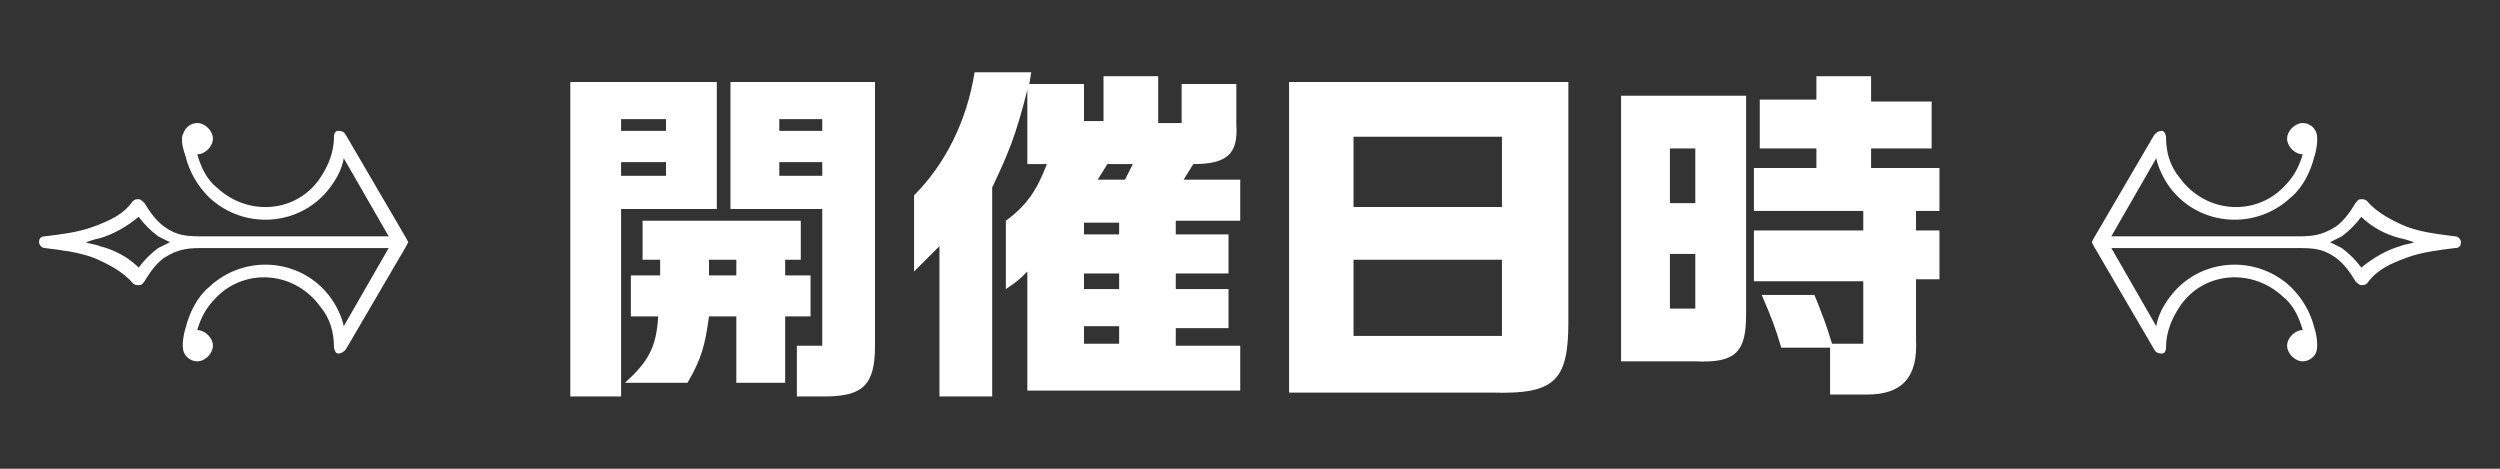
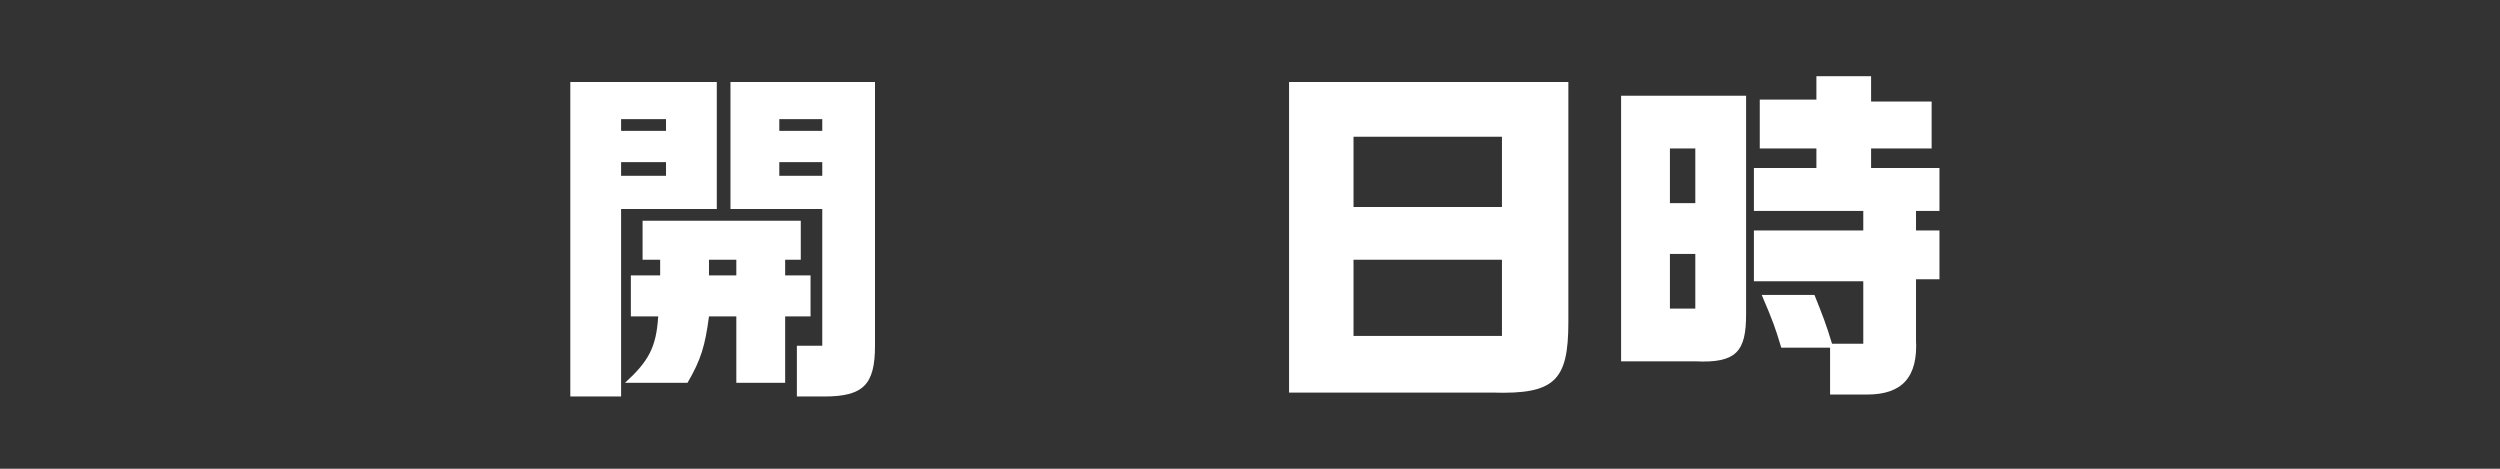
<svg xmlns="http://www.w3.org/2000/svg" version="1.1" id="レイヤー_1" x="0px" y="0px" viewBox="0 0 128 24" style="enable-background:new 0 0 128 24;" xml:space="preserve">
  <rect x="0" y="0" width="128" height="24" fill="#333333" stroke="none" />
  <style type="text/css">
	.st0{fill:#FFFFFF;}
</style>
  <g>
-     <path class="st0" d="M107.1,12.4l0.1-0.2l3.1-5.3c0.1-0.1,0.2-0.2,0.4-0.2c0.1,0,0.2,0.2,0.2,0.3c0,0.8,0.2,1.5,0.7,2.1   c1.3,1.8,3.8,2,5.3,0.5c0.5-0.5,0.8-1,1-1.7l0,0c-0.4,0-0.8-0.4-0.8-0.8s0.4-0.8,0.8-0.8c0.3,0,0.6,0.2,0.7,0.5s0,0.9-0.1,1.2   c-0.2,0.8-0.6,1.6-1.2,2.1c-1.8,1.7-4.7,1.5-6.2-0.5c-0.3-0.4-0.6-1-0.7-1.5l-2.3,4h9.4c0.8,0,1.3,0,2.1-0.5c0.4-0.3,0.7-0.7,1-1.2   c0.1-0.1,0.1-0.2,0.3-0.2c0.1,0,0.2,0,0.3,0.1c0.5,0.6,1.3,1,2,1.3c0.8,0.3,1.7,0.4,2.5,0.5c0.2,0,0.3,0.2,0.3,0.3   c0,0.2-0.1,0.3-0.3,0.3c-0.8,0.1-1.7,0.2-2.5,0.5s-1.5,0.6-2,1.3c-0.1,0.1-0.2,0.1-0.3,0.1c-0.1,0-0.2-0.1-0.3-0.2   c-0.3-0.5-0.6-0.9-1-1.2c-0.7-0.5-1.2-0.5-2.1-0.5h-9.4l2.3,4c0.1-0.6,0.4-1.1,0.7-1.5c1.5-2,4.4-2.2,6.2-0.5   c0.6,0.6,1,1.3,1.2,2.1c0.1,0.3,0.2,0.9,0.1,1.2c-0.1,0.3-0.4,0.5-0.7,0.5c-0.4,0-0.8-0.4-0.8-0.8s0.4-0.8,0.8-0.8l0,0   c-0.2-0.7-0.5-1.3-1-1.7c-1.6-1.5-4.1-1.3-5.3,0.5c-0.4,0.6-0.7,1.3-0.7,2.1c0,0.2-0.1,0.3-0.2,0.3s-0.3,0-0.4-0.2l-3.1-5.3   L107.1,12.4L107.1,12.4z M122.9,12.2c-0.8-0.2-1.5-0.6-2-1.1c-0.3,0.4-0.6,0.7-1,1c-0.2,0.1-0.4,0.2-0.6,0.3   c0.2,0.1,0.4,0.2,0.6,0.3c0.4,0.3,0.7,0.6,1,1c0.6-0.5,1.3-0.9,2-1.1c0.2-0.1,0.5-0.1,0.7-0.2C123.6,12.4,123,12.2,122.9,12.2z" />
-     <path class="st0" d="M20.9,12.4l-0.1,0.2l-3.1,5.3c-0.1,0.1-0.2,0.2-0.4,0.2c-0.1,0-0.2-0.2-0.2-0.3c0-0.8-0.2-1.5-0.7-2.1   c-1.3-1.8-3.8-2-5.3-0.5c-0.5,0.5-0.8,1-1,1.7l0,0c0.4,0,0.8,0.4,0.8,0.8s-0.4,0.8-0.8,0.8c-0.3,0-0.6-0.2-0.7-0.5   c-0.1-0.3,0-0.9,0.1-1.2c0.2-0.8,0.6-1.6,1.2-2.1c1.8-1.7,4.7-1.5,6.2,0.5c0.3,0.4,0.6,1,0.7,1.5l2.3-4h-9.4c-0.8,0-1.3,0-2.1,0.5   c-0.4,0.3-0.7,0.7-1,1.2c-0.1,0.1-0.1,0.2-0.3,0.2c-0.1,0-0.2,0-0.3-0.1c-0.5-0.6-1.3-1-2-1.3c-0.8-0.3-1.7-0.4-2.5-0.5   c-0.2,0-0.3-0.2-0.3-0.3c0-0.2,0.1-0.3,0.3-0.3C3.1,12,4,11.9,4.8,11.6s1.5-0.6,2-1.3c0.1-0.1,0.2-0.1,0.3-0.1   c0.1,0,0.2,0.1,0.3,0.2c0.3,0.5,0.6,0.9,1,1.2c0.7,0.5,1.2,0.5,2.1,0.5h9.4l-2.3-4c-0.1,0.6-0.4,1.1-0.7,1.5   c-1.5,2-4.4,2.2-6.2,0.5c-0.6-0.6-1-1.3-1.2-2.1C9.4,7.7,9.2,7.1,9.4,6.8c0.1-0.3,0.4-0.5,0.7-0.5c0.4,0,0.8,0.4,0.8,0.8   s-0.4,0.8-0.8,0.8l0,0c0.2,0.7,0.5,1.3,1,1.7c1.6,1.5,4.1,1.3,5.3-0.5c0.4-0.6,0.7-1.3,0.7-2.1c0-0.2,0.1-0.3,0.2-0.3   s0.3,0,0.4,0.2l3.1,5.3L20.9,12.4L20.9,12.4z M4.4,12.4c0.2,0.1,0.5,0.1,0.7,0.2c0.8,0.2,1.5,0.6,2,1.1c0.3-0.4,0.6-0.7,1-1   c0.2-0.1,0.4-0.2,0.6-0.3c-0.2-0.1-0.4-0.2-0.6-0.3c-0.4-0.3-0.7-0.6-1-1c-0.6,0.5-1.3,0.9-2,1.1C5,12.2,4.4,12.4,4.4,12.4z" />
-   </g>
+     </g>
  <g>
    <path class="st0" d="M36.7,4.2v6.5h-4.9v9.6h-2.6V4.2H36.7z M34.1,6.7V6.1h-2.3v0.6H34.1z M34.1,8.9V8.3h-2.3v0.7H34.1z M32.3,16.2   v-2.1h1.5v-0.8h-0.9v-2H41v2h-0.8v0.8h1.3v2.1h-1.3v3.4h-2.5v-3.4h-1.4c-0.2,1.5-0.4,2.2-1.1,3.4H32c1.2-1.1,1.6-1.8,1.7-3.4H32.3z    M37.7,14.1v-0.8h-1.4v0.8H37.7z M44.8,4.2v13.5c0,2-0.6,2.6-2.6,2.6h-1.4v-2.6h1.3v-7h-4.7V4.2H44.8z M42.1,6.7V6.1h-2.2v0.6H42.1   z M42.1,8.9V8.3h-2.2v0.7H42.1z" />
-     <path class="st0" d="M46.8,10c1.6-1.6,2.7-3.8,3.1-6.3h2.9l-0.1,0.6h2.8v1.9h1V3.9h2.8v2.4h1.2V4.3h2.8v2.1c0.1,1.5-0.5,2-2.2,2   l-0.5,0.8h2.9v2.1h-3.3V12h2.7V14h-2.7v0.8h2.7v2h-2.7v0.9h3.3V20H52.6v-6.1c-0.4,0.4-0.5,0.5-1.1,0.9v-3.5   c1.1-0.8,1.6-1.6,2.1-2.9h-1V4.6c-0.6,2.4-1,3.3-1.8,5v10.7h-2.7v-7.7c-0.5,0.5-0.6,0.6-1.3,1.3V10z M57.3,12v-0.6h-1.8V12H57.3z    M57.3,14.7V14h-1.8v0.8H57.3z M57.3,17.6v-0.9h-1.8v0.9H57.3z M57.6,9.2L58,8.4h-1.3l-0.5,0.8H57.6z" />
    <path class="st0" d="M80.3,4.2v12.3c0,3-0.7,3.7-3.9,3.6H66V4.2H80.3z M76.9,10.6V7h-7.6v3.6H76.9z M76.9,17.2v-3.9h-7.6v3.9H76.9z   " />
    <path class="st0" d="M83,4.9h6.4v11.2c0,1.9-0.5,2.5-2.6,2.4H83V4.9z M86.8,10.4V7.6h-1.3v2.8H86.8z M86.8,15.8v-2.8h-1.3v2.8H86.8   z M89.8,11.8h5.6v-1h-5.6V8.6H93v-1h-2.9V5.1H93V3.9h2.8v1.3h3.1v2.4h-3.1v1h3.5v2.2h-1.2v1h1.2v2.5h-1.2v3.1   c0.1,1.9-0.7,2.8-2.5,2.8h-1.9v-2.4h-2.5c-0.3-1-0.4-1.3-1-2.7h2.7c0.4,1,0.6,1.5,0.9,2.5h1.6v-3.2h-5.6V11.8z" />
  </g>
</svg>